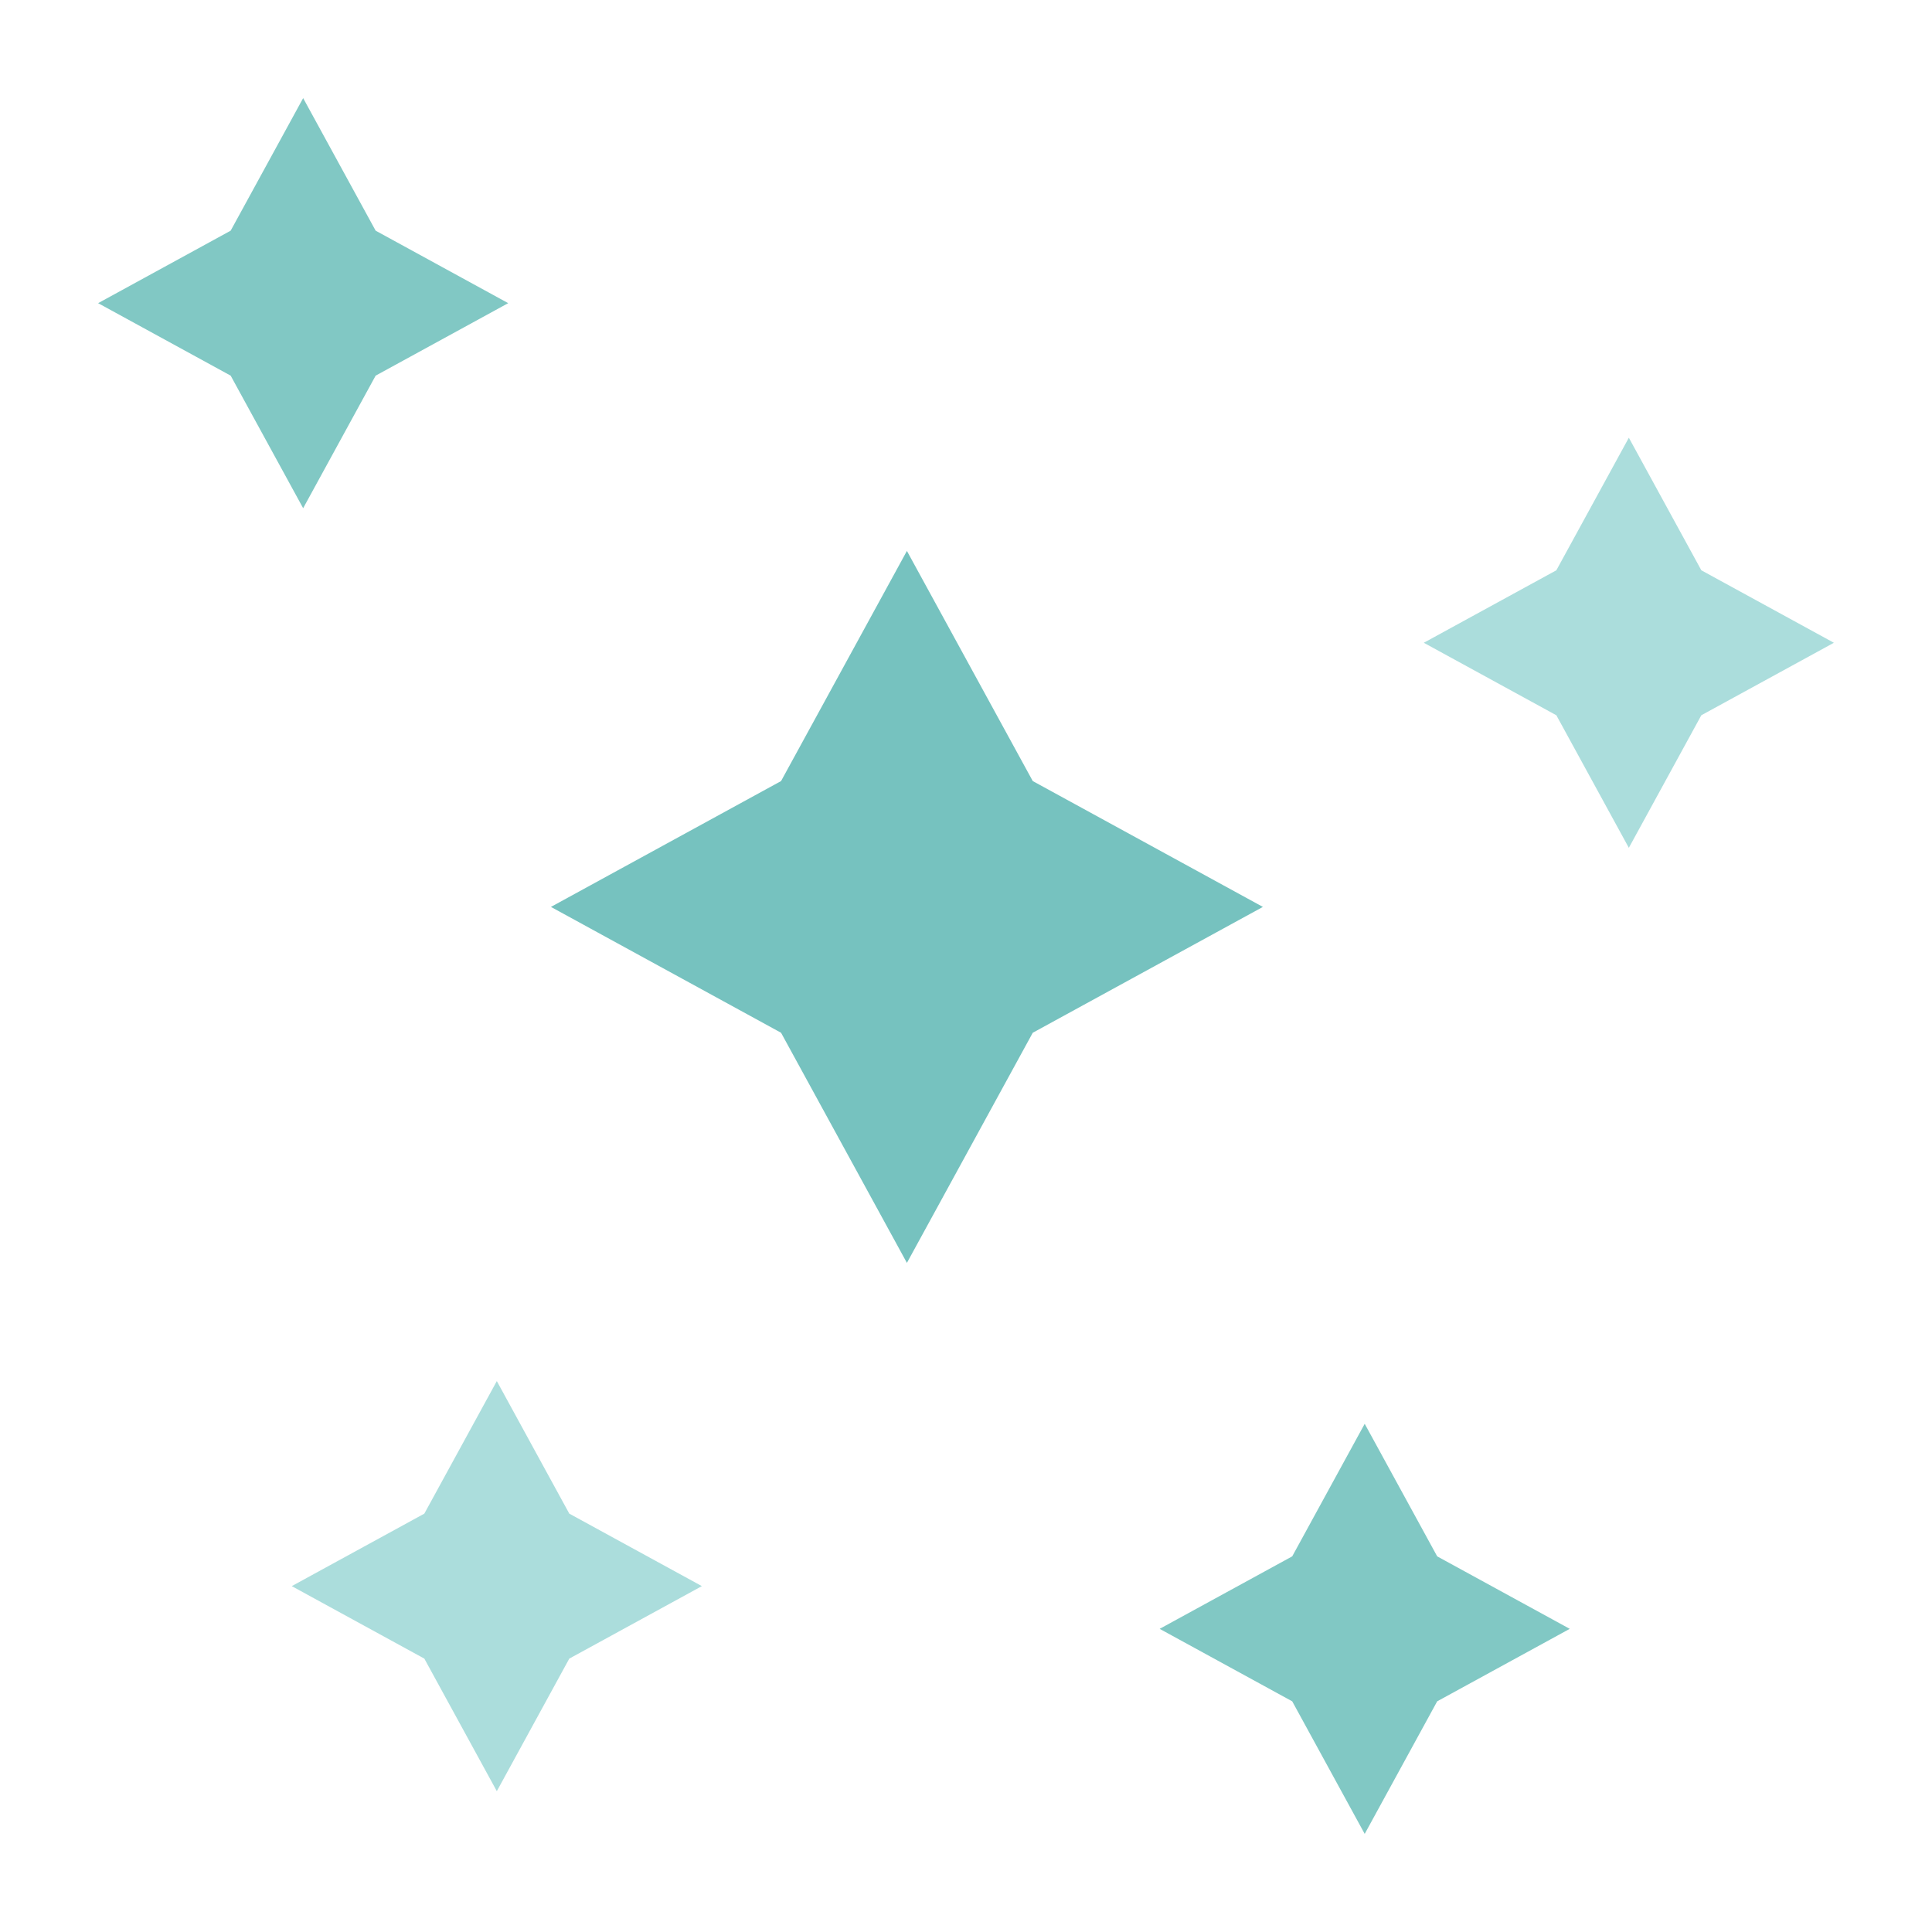
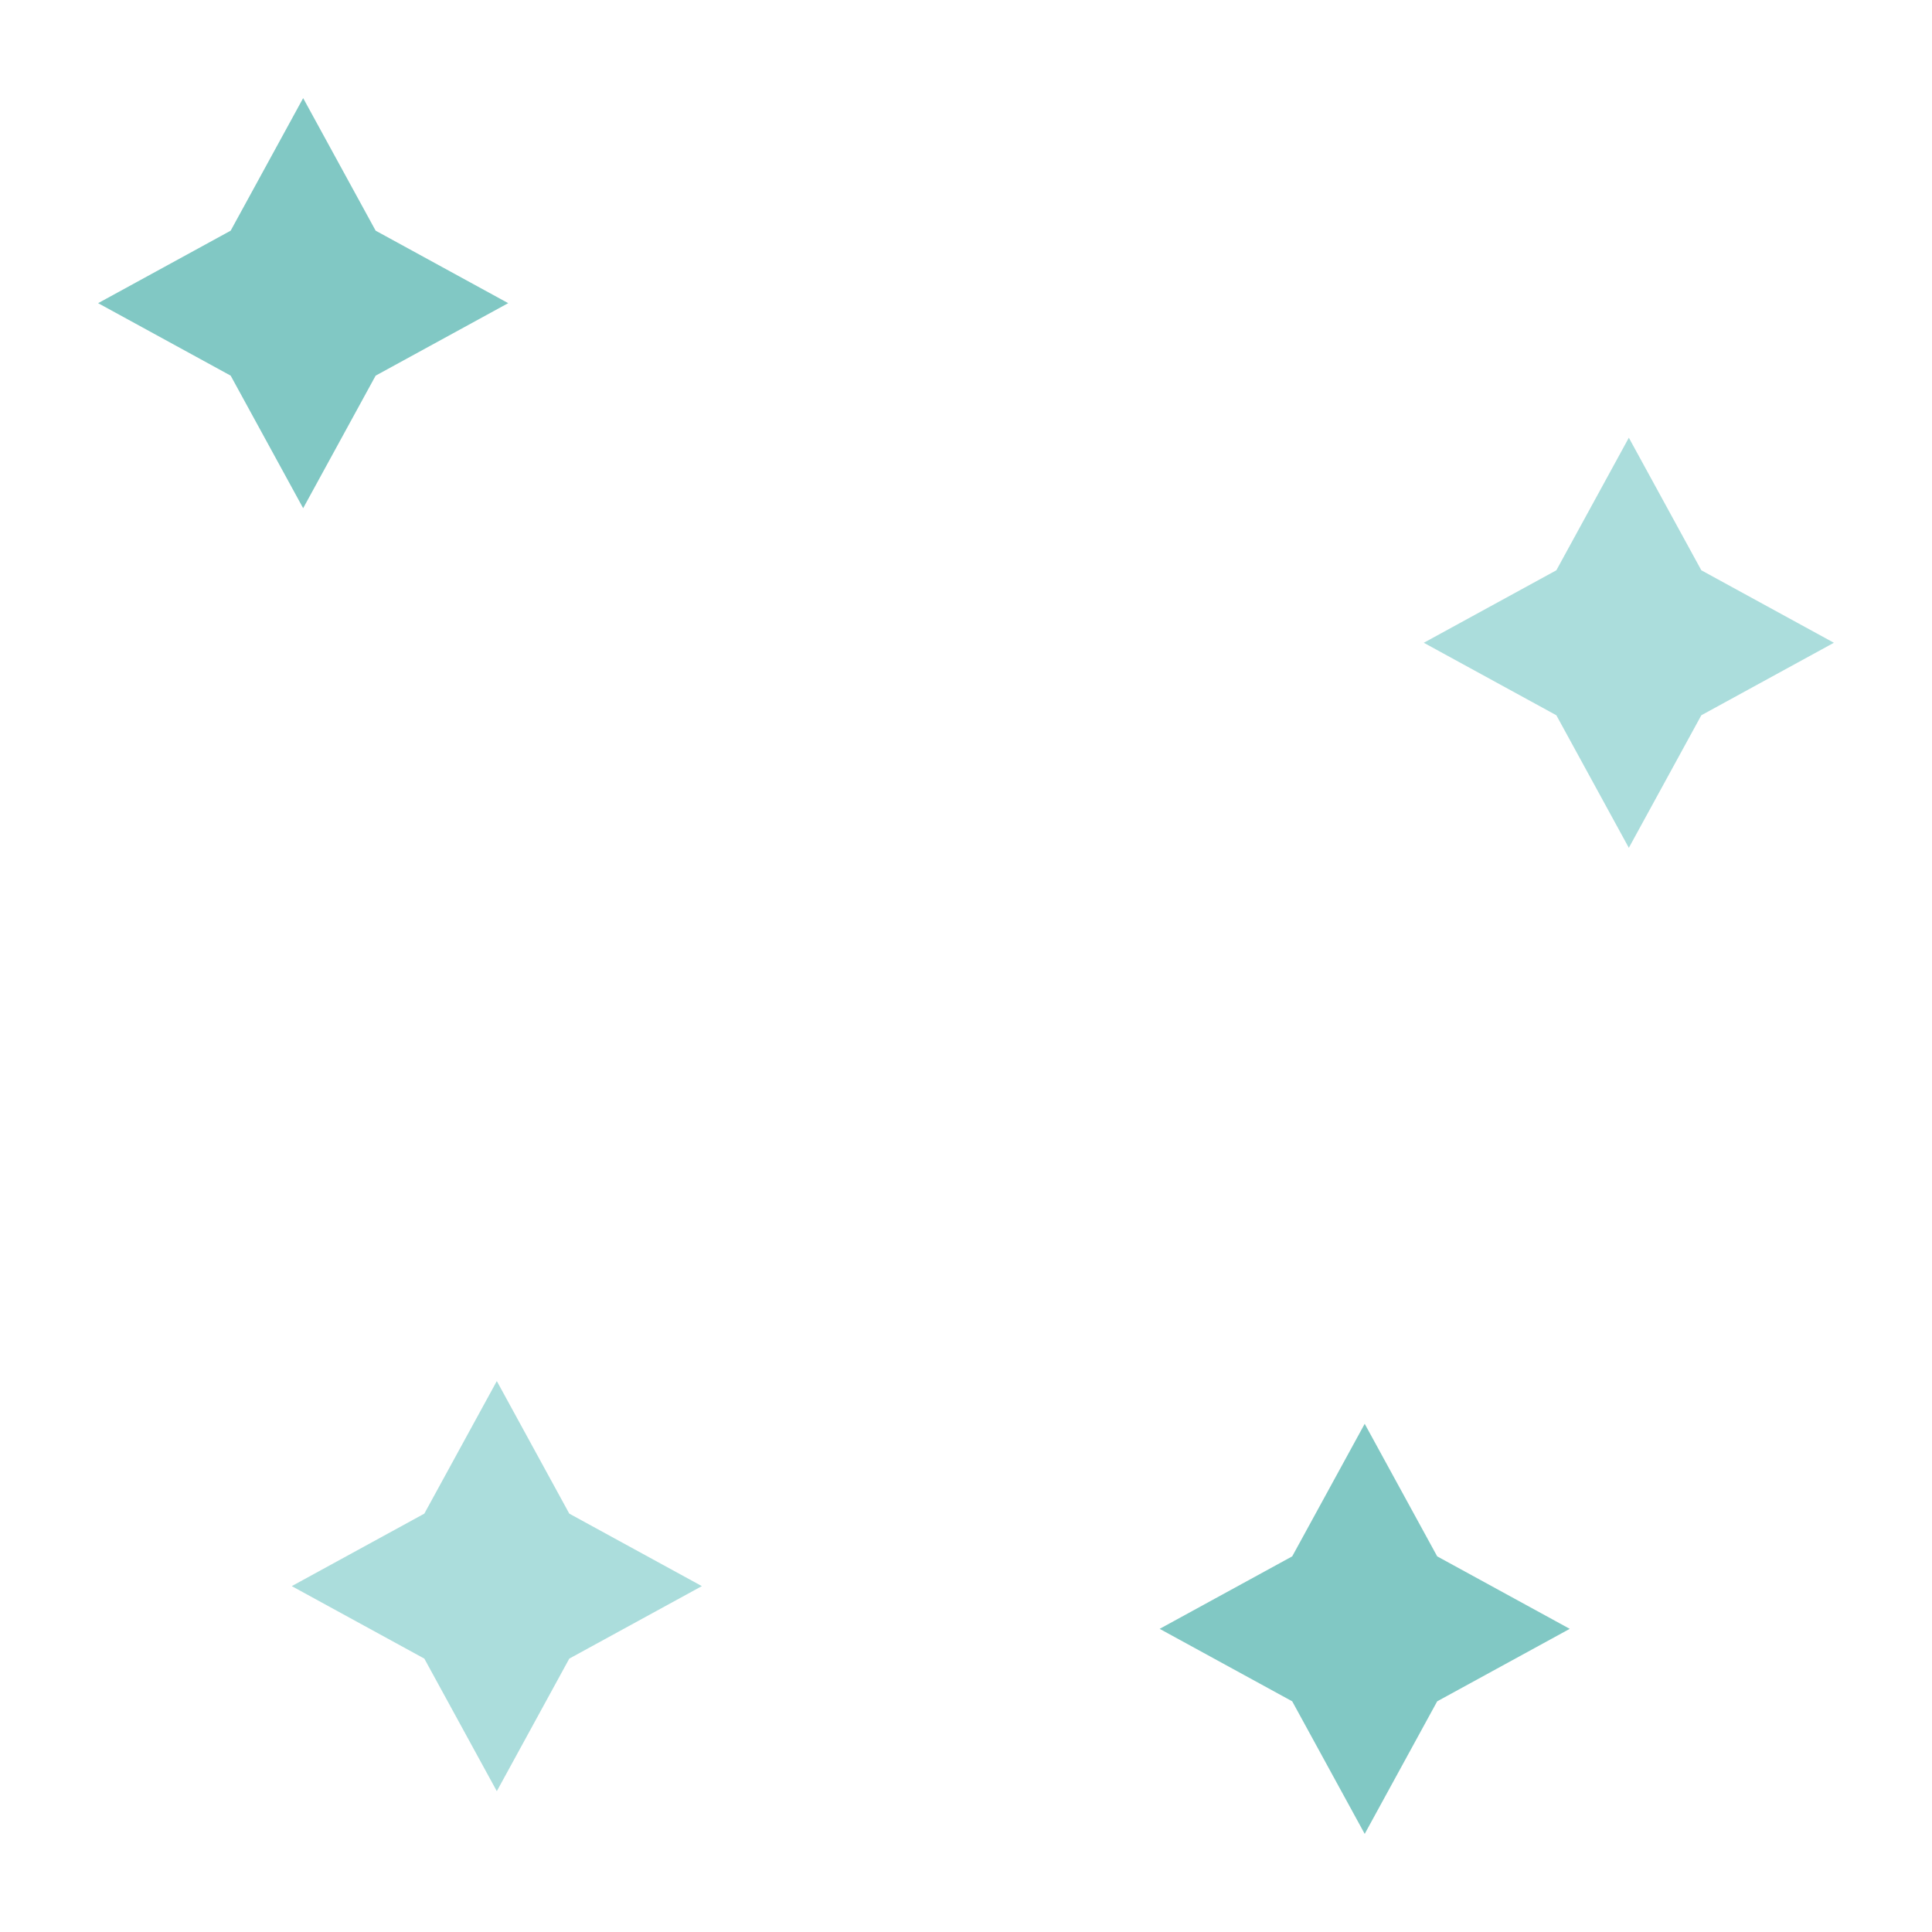
<svg xmlns="http://www.w3.org/2000/svg" width="152" height="152" viewBox="0 0 152 152" fill="none">
  <path d="M144.281 50.57L133.852 56.273L128.149 66.702L122.446 56.273L112.017 50.57L122.446 44.867L128.149 34.438L133.852 44.867L144.281 50.57Z" fill="#ABDDDC" />
  <path d="M55.219 124.788L44.789 130.491L39.087 140.921L33.384 130.491L22.954 124.788L33.384 119.085L39.087 108.656L44.789 119.085L55.219 124.788Z" fill="#ABDDDC" />
-   <path d="M99.358 71.351L81.252 81.252L71.351 99.358L61.45 81.252L43.344 71.351L61.45 61.45L71.351 43.344L81.252 61.45L99.358 71.351Z" fill="#76C2BF" />
  <path d="M123.5 128.149L113.071 133.852L107.368 144.281L101.665 133.852L91.236 128.149L101.665 122.446L107.368 112.017L113.071 122.446L123.5 128.149Z" fill="#81C8C4" />
  <path d="M39.983 23.851L29.554 29.554L23.851 39.983L18.148 29.554L7.719 23.851L18.148 18.148L23.851 7.719L29.554 18.148L39.983 23.851Z" fill="#81C8C4" />
</svg>